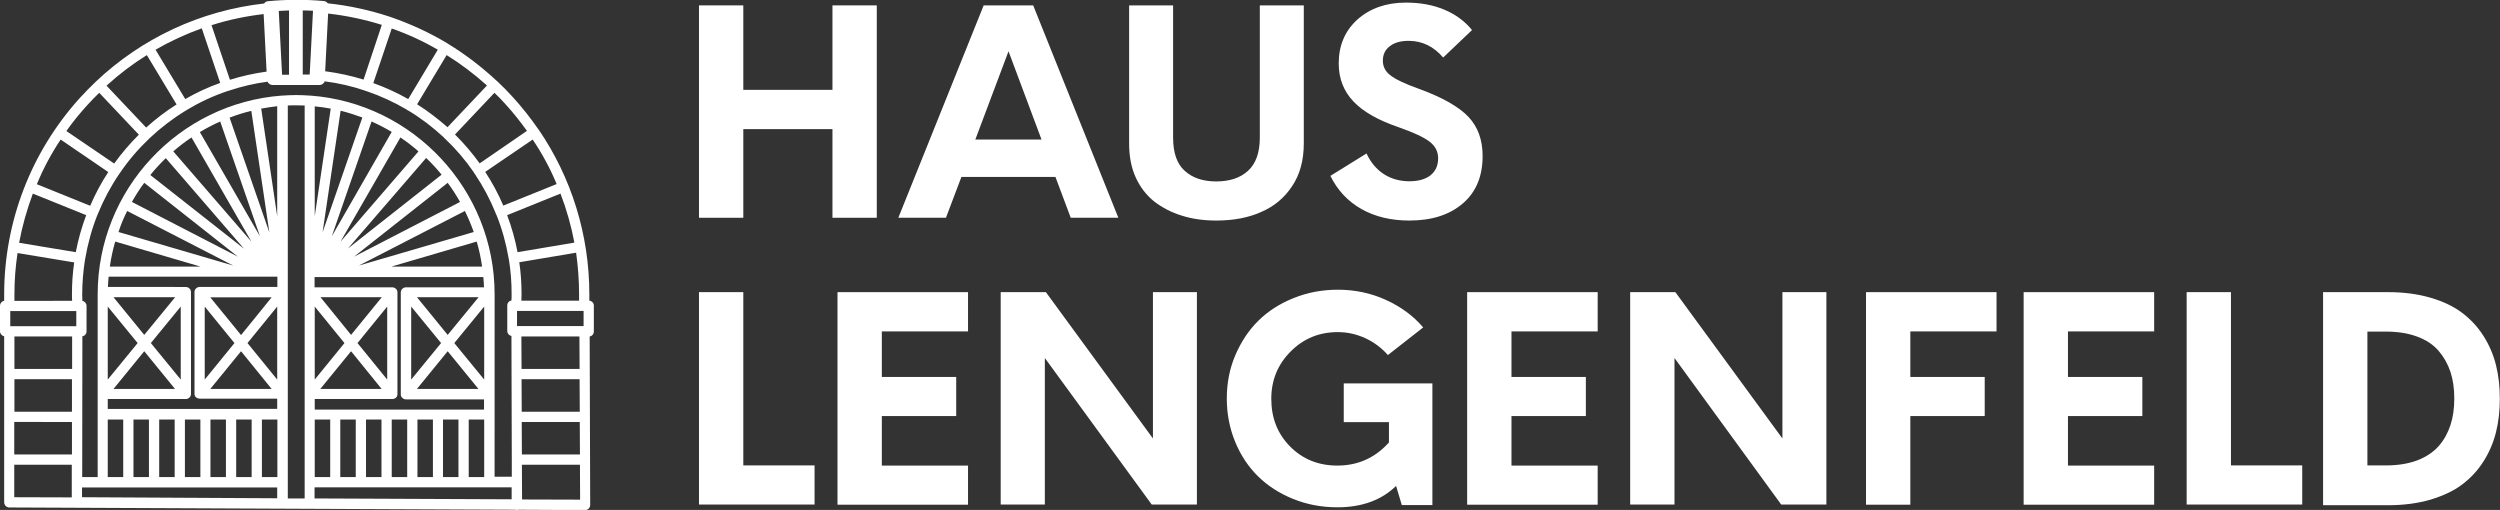
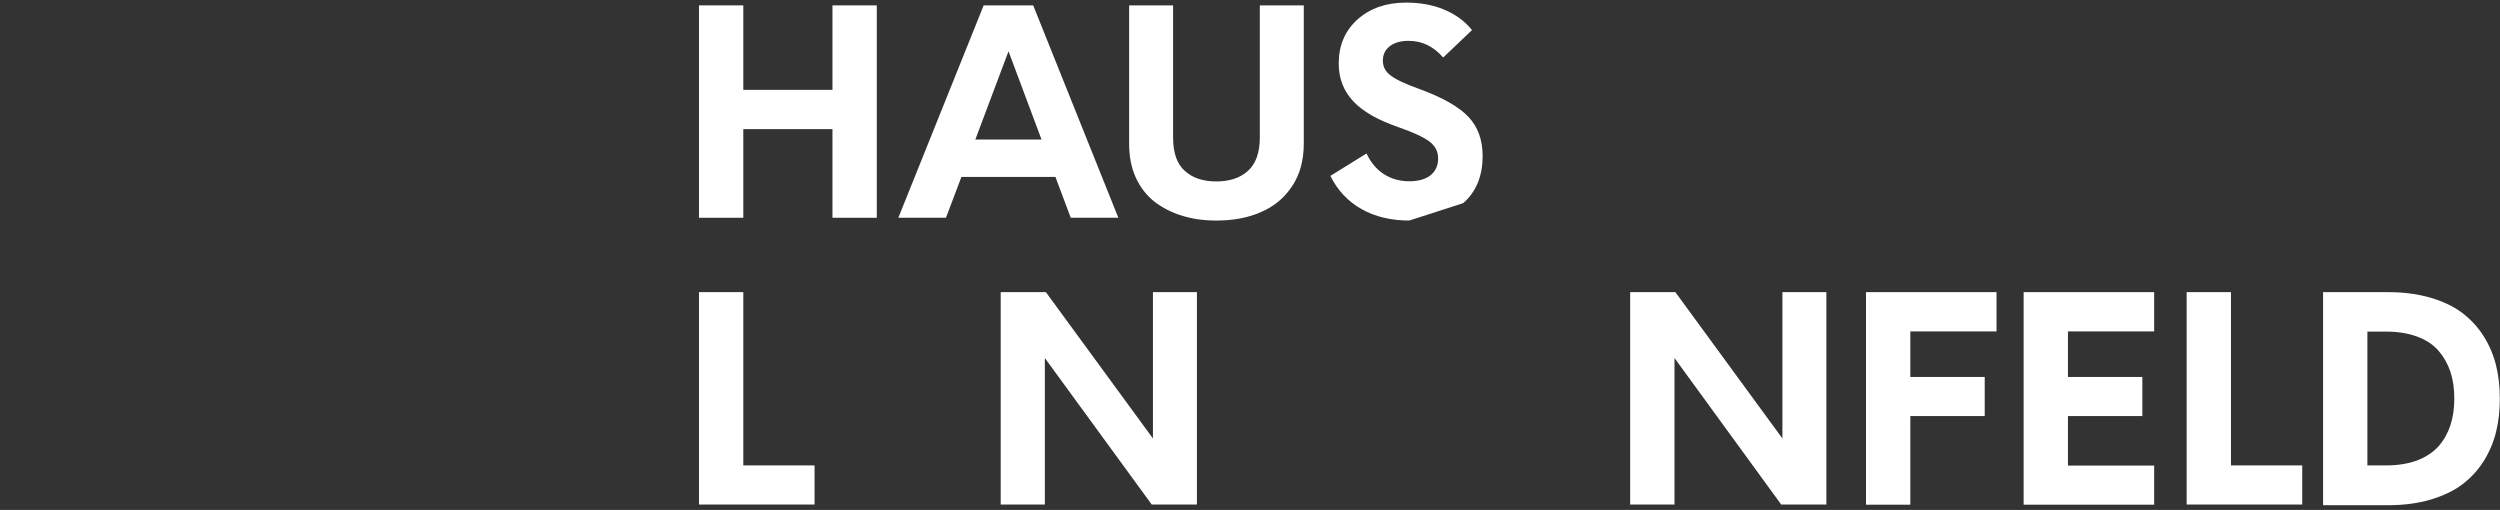
<svg xmlns="http://www.w3.org/2000/svg" id="Ebene_1" x="0px" y="0px" viewBox="0 0 1438.5 293.4" style="enable-background:new 0 0 1438.5 293.4;" xml:space="preserve">
  <rect x="0" y="0" width="1438.5" height="293.4" fill="#333333" stroke="none" />
  <style type="text/css">	.st0{fill:#FFFFFF;}</style>
  <g>
    <path class="st0" d="M479,125.3v-51h-51.3v51h-25.5V3.1h25.5v48.6H479V3.1h25.5v122.2H479z" />
    <path class="st0" d="M516.9,125.3L566,3.1h28.5l49,122.2h-27.4l-8.8-23.5h-54.1l-8.9,23.5H516.9z M561.2,80.3h38.1l-19-50.8  L561.2,80.3z" />
    <path class="st0" d="M699.9,126.9c-7.2,0-13.8-0.9-19.8-2.8c-6-1.8-11.3-4.6-15.9-8.1c-4.5-3.6-8.1-8.2-10.7-13.9  c-2.6-5.7-3.8-12.2-3.8-19.5V3.1h25.3v76c0,8.8,2.2,15.2,6.7,19.2c4.5,4.1,10.5,6.1,18.1,6.1c7.7,0,13.8-2,18.3-6.1  c4.5-4.1,6.8-10.5,6.8-19.2v-76h25.3v79.4c0,9.7-2.2,17.9-6.7,24.6c-4.5,6.8-10.4,11.7-17.9,14.9  C718.3,125.3,709.6,126.9,699.9,126.9z" />
-     <path class="st0" d="M810.9,126.9c-10.5,0-19.7-2.2-27.5-6.6c-7.8-4.4-13.8-10.8-17.9-19.1l20.8-12.9c2.4,5.2,5.8,9.2,10,11.9  c4.2,2.7,9.1,4.1,14.7,4.1c5.2,0,9.3-1.2,12.2-3.5c2.9-2.4,4.3-5.6,4.3-9.7c0-3.9-1.6-7-4.8-9.5c-3.2-2.5-9.1-5.3-17.7-8.3  c-12-4.1-20.8-9.1-26.3-15c-5.6-5.9-8.4-13.2-8.4-21.8c0-10.4,3.6-18.8,10.8-25.3c7.2-6.4,16.5-9.7,27.9-9.7c8.1,0,15.4,1.3,21.9,4  c6.5,2.7,11.9,6.6,16.1,11.8l-16.6,15.8c-5.5-6.4-12.1-9.6-19.9-9.6c-4.5,0-8.2,1-10.8,3.1c-2.7,2-4,4.8-4,8.3  c0,3.4,1.4,6.2,4.3,8.4c2.9,2.3,8.3,4.9,16.4,7.8c13.5,4.9,23,10.3,28.5,16.1s8.2,13.3,8.2,22.6c0,11.5-3.7,20.6-11.2,27.1  C834.2,123.6,823.9,126.9,810.9,126.9z" />
+     <path class="st0" d="M810.9,126.9c-10.5,0-19.7-2.2-27.5-6.6c-7.8-4.4-13.8-10.8-17.9-19.1l20.8-12.9c2.4,5.2,5.8,9.2,10,11.9  c4.2,2.7,9.1,4.1,14.7,4.1c5.2,0,9.3-1.2,12.2-3.5c2.9-2.4,4.3-5.6,4.3-9.7c0-3.9-1.6-7-4.8-9.5c-3.2-2.5-9.1-5.3-17.7-8.3  c-12-4.1-20.8-9.1-26.3-15c-5.6-5.9-8.4-13.2-8.4-21.8c0-10.4,3.6-18.8,10.8-25.3c7.2-6.4,16.5-9.7,27.9-9.7c8.1,0,15.4,1.3,21.9,4  c6.5,2.7,11.9,6.6,16.1,11.8l-16.6,15.8c-5.5-6.4-12.1-9.6-19.9-9.6c-4.5,0-8.2,1-10.8,3.1c-2.7,2-4,4.8-4,8.3  c0,3.4,1.4,6.2,4.3,8.4c2.9,2.3,8.3,4.9,16.4,7.8c13.5,4.9,23,10.3,28.5,16.1s8.2,13.3,8.2,22.6c0,11.5-3.7,20.6-11.2,27.1  z" />
    <path class="st0" d="M402.2,290.3V168.1h25.5v99.7h41v22.5H402.2z" />
-     <path class="st0" d="M481.9,290.3V168.1H557v22.6h-49.6v26.2h42.8v22.5h-42.8v28.5H557v22.5H481.9z" />
    <path class="st0" d="M575.8,290.3V168.1h26l61.6,84.2v-84.2h25.3v122.2h-26L601.2,206v84.3H575.8z" />
-     <path class="st0" d="M769.5,291.9c-9,0-17.5-1.6-25.4-4.8c-7.9-3.2-14.6-7.5-20.2-13c-5.6-5.5-10-12.1-13.2-19.9  c-3.2-7.8-4.8-16.1-4.8-24.9s1.6-17.2,4.9-24.9s7.7-14.4,13.3-19.9c5.6-5.5,12.4-9.9,20.3-13c7.9-3.2,16.4-4.8,25.4-4.8  c9.7,0,18.9,1.9,27.5,5.8c8.6,3.9,15.8,9.1,21.6,15.9l-20.3,15.9c-3.6-4.1-8-7.4-13-9.7c-5-2.3-10.3-3.5-15.8-3.5  c-10.7,0-19.8,3.7-27.2,11.2c-7.4,7.4-11.1,16.5-11.1,27.2c0,11,3.6,20.1,10.8,27.4c7.2,7.3,16.3,11,27.2,11  c11.8,0,21.7-4.4,29.7-13.3v-11.7h-26v-22.3h51v70h-17.6l-3.3-11C795,287.7,783.8,291.9,769.5,291.9z" />
-     <path class="st0" d="M844.2,290.3V168.1h75.1v22.6h-49.6v26.2h42.8v22.5h-42.8v28.5h49.6v22.5H844.2z" />
    <path class="st0" d="M938,290.3V168.1h26l61.6,84.2v-84.2h25.3v122.2h-26L963.5,206v84.3H938z" />
    <path class="st0" d="M1073.7,290.3V168.1h75.1v22.6h-49.6v26.2h42.8v22.5h-42.8v51H1073.7z" />
    <path class="st0" d="M1164.4,290.3V168.1h75.1v22.6h-49.6v26.2h42.8v22.5h-42.8v28.5h49.6v22.5H1164.4z" />
    <path class="st0" d="M1258.2,290.3V168.1h25.5v99.7h41v22.5H1258.2z" />
    <path class="st0" d="M1336.7,290.3V168.1h37.5c9,0,17.1,1.1,24.3,3.2c7.2,2.1,13.3,5,18.2,8.7c4.9,3.7,9,8.1,12.3,13.3  c3.3,5.2,5.7,10.8,7.2,16.8c1.5,6,2.2,12.4,2.2,19.3c0,6.9-0.7,13.3-2.2,19.3c-1.5,6-3.9,11.6-7.2,16.8c-3.3,5.2-7.4,9.6-12.3,13.3  c-4.9,3.7-11,6.5-18.2,8.7c-7.2,2.1-15.4,3.2-24.3,3.2H1336.7z M1362.2,267.8h10.8c6.8,0,12.8-1,17.9-2.9c5.1-2,9.2-4.7,12.3-8.2  c3.1-3.5,5.3-7.6,6.8-12.1c1.5-4.6,2.2-9.7,2.2-15.3s-0.7-10.7-2.2-15.3c-1.5-4.5-3.8-8.6-6.8-12.1c-3.1-3.6-7.2-6.3-12.3-8.2  c-5.1-1.9-11.1-2.9-17.9-2.9h-10.8V267.8z" />
  </g>
-   <path class="st0" d="M339.1,173c0-1.2,0-2.5,0-3.7c0-34.1-10.2-67-29.2-94.8c0,0,0-0.1-0.1-0.1c0,0-0.1-0.1-0.1-0.1 c-4.4-6.4-9.3-12.6-14.6-18.4c-2.7-3-5.6-5.9-8.5-8.7c-0.1-0.1-0.2-0.2-0.3-0.3c-0.1-0.1-0.3-0.2-0.4-0.3 c-8.7-8.1-18.1-15.3-28.1-21.4c-0.1-0.1-0.2-0.2-0.3-0.2c-0.1-0.1-0.2-0.1-0.3-0.2c-10.2-6.1-21.1-11.1-32.4-15 c-0.1-0.1-0.2-0.1-0.3-0.1c-0.1,0-0.2-0.1-0.3-0.1c-11.5-3.8-23.4-6.4-35.6-7.7c-0.5-0.7-1.3-1.2-2.2-1.3c-10.8-1-22-0.9-32.3,0.1 c-0.9,0.1-1.7,0.6-2.1,1.3c-36.5,4.1-70.4,19.9-96.9,45c0,0,0,0,0,0c0,0,0,0,0,0c-3.1,3-6.2,6.1-9.1,9.3 c-28.1,31-43.6,71.2-43.6,113c0,1.3,0,2.5,0,3.7C1.1,173.3,0,174.5,0,176v14.6c0,1.4,1,2.6,2.4,2.9l0,21.6c0,0,0,0.1,0,0.1 c0,0,0,0.1,0,0.1l0,24.4c0,0,0,0.1,0,0.1c0,0,0,0.1,0,0.1l0,24.3c0,0.1,0,0.1,0,0.2c0,0.1,0,0.1,0,0.2l0,24.4c0,1.6,1.3,3,2.9,3 c0,0,0,0,0,0c0,0,0,0,0,0c0,0,0,0,0,0l291.2,1.3c0.3,0.1,0.6,0.2,1,0.2c0,0,0,0,0,0c0.3,0,0.6-0.1,0.9-0.2l38.1,0.2c0,0,0,0,0,0 c0,0,0.1,0,0.1,0c0,0,0.1,0,0.1,0c0,0,0,0,0,0c1.6,0,2.9-1.3,2.9-3l-0.3-96.9c1.4-0.2,2.4-1.4,2.4-2.9V176 C341.8,174.4,340.6,173.2,339.1,173z M18.9,111.4l30.7,12.4c-2.6,6.9-4.6,14-6,21.3L11,139.7C12.8,130,15.5,120.6,18.9,111.4z  M34.9,80.3l27.4,18.7c-4,6.1-7.5,12.6-10.4,19.4L21.2,106C24.9,97,29.5,88.4,34.9,80.3z M84.5,31.7l17.1,28.4 c-6.2,3.9-12.1,8.4-17.5,13.3L61.3,49.3C68.5,42.7,76.3,36.8,84.5,31.7z M116.1,16.3l10.6,31.4c-7,2.5-13.7,5.6-20.1,9.3L89.5,28.6 C98,23.7,106.9,19.6,116.1,16.3z M251.9,28.6L234.9,57c-6.4-3.6-13.1-6.7-20.1-9.2l10.6-31.4C234.6,19.6,243.5,23.7,251.9,28.6z  M280.2,49.2l-22.7,24C252,68.4,246.2,63.9,240,60l17-28.3C265.2,36.8,273,42.7,280.2,49.2z M209.2,45.8c-7.1-2.2-14.5-3.8-22.1-4.8 l1.7-33.2c10.6,1.2,20.9,3.4,30.9,6.5L209.2,45.8z M162.3,43l-1.9-36.7c2-0.1,3.9-0.2,5.9-0.3V43H162.3z M174.2,6 c2,0,3.9,0.1,5.9,0.2l-1.9,36.7c0,0-0.1,0-0.1,0c-0.1,0-0.1,0-0.2,0h-3.7V6z M153.4,41.2c-7.3,1-14.3,2.6-21.1,4.7l-10.6-31.4 c9.7-3.1,19.7-5.2,30-6.4L153.4,41.2z M85.8,79.8c0.1-0.1,0.2-0.1,0.2-0.2c0.1-0.1,0.1-0.2,0.2-0.2c6.3-5.9,13.2-11.2,20.6-15.7 c0.1-0.1,0.2-0.1,0.4-0.2c0.1,0,0.1-0.1,0.2-0.2c7.5-4.5,15.4-8.2,23.8-11c0.1,0,0.1,0,0.2,0c0.1,0,0.1,0,0.2-0.1 c7.2-2.4,14.7-4.2,22.4-5.2c0,0,0,0,0,0c0,0.1,0.1,0.2,0.1,0.3c0,0.1,0.1,0.1,0.1,0.2c0.1,0.1,0.1,0.2,0.2,0.2 c0.1,0.1,0.1,0.1,0.2,0.2c0.1,0.1,0.2,0.1,0.2,0.2c0.1,0.1,0.1,0.1,0.2,0.2c0.1,0.1,0.2,0.1,0.3,0.2c0.1,0,0.1,0.1,0.2,0.1 c0.1,0,0.2,0.1,0.4,0.1c0.1,0,0.1,0,0.2,0.1c0.2,0,0.4,0.1,0.6,0.1c0,0,0,0,0,0c0,0,0,0,0,0h27.3c0,0,0,0,0,0c0,0,0,0,0,0 c0.2,0,0.4,0,0.6-0.1c0.1,0,0.1,0,0.2-0.1c0.1,0,0.2-0.1,0.4-0.1c0.1,0,0.1-0.1,0.2-0.1c0.1,0,0.2-0.1,0.3-0.2 c0.1,0,0.1-0.1,0.2-0.2c0.1-0.1,0.2-0.1,0.2-0.2c0.1-0.1,0.1-0.1,0.2-0.2c0.1-0.1,0.1-0.2,0.2-0.2c0-0.1,0.1-0.1,0.1-0.2 c0.1-0.1,0.1-0.2,0.1-0.3c0-0.1,0-0.1,0.1-0.2c8,1,15.7,2.8,23.1,5.3c0.1,0.1,0.2,0.1,0.4,0.2c0.2,0.1,0.3,0.1,0.5,0.1 c8.2,2.8,16,6.4,23.3,10.7c0.1,0.1,0.3,0.3,0.5,0.4c0.2,0.1,0.3,0.2,0.5,0.2c7.3,4.4,14.1,9.6,20.2,15.3c0.1,0.2,0.3,0.3,0.4,0.5 c0.2,0.1,0.3,0.3,0.5,0.4c6.1,5.8,11.6,12.2,16.4,19.2c0.1,0.2,0.2,0.4,0.3,0.6c0.1,0.2,0.3,0.3,0.4,0.5c4.7,7,8.7,14.5,11.9,22.4 c0,0.2,0.1,0.4,0.2,0.6c0.1,0.2,0.2,0.3,0.3,0.5c3.2,8,5.5,16.3,7,25c0,0.1,0,0.2,0,0.2c0,0.1,0,0.2,0.1,0.2 c1.1,6.6,1.6,13.3,1.6,20.1c0,1.3,0,2.5-0.1,3.7c-1.4,0.2-2.4,1.4-2.4,2.9v14.6c0,1.5,1.1,2.7,2.4,2.9l0.2,70.9c0,0,0,0,0,0 c0,0,0,0,0,0l0,10.1h-9.9V172.6c0,0,0,0,0,0c0-1.1,0-2.2,0-3.3c0-60.2-46.9-109.9-106-114.3c-0.1,0-0.3,0-0.4,0c0,0-0.1,0-0.1,0 c-2.6-0.2-5.1-0.3-7.7-0.3c0,0,0,0,0,0s0,0,0,0c0,0,0,0,0,0c-2.6,0-5.2,0.1-7.7,0.3c0,0-0.1,0-0.1,0c-0.1,0-0.3,0-0.4,0 c-59.2,4.4-106,54.1-106,114.3c0,1.1,0,2.2,0,3.3v101.9h-8.9l0.1-81c1.4-0.2,2.4-1.4,2.4-2.9V176c0-1.4-1-2.6-2.4-2.9l0,0 c0,0,0,0,0,0c0,0,0,0,0,0c0-1.2-0.1-2.4-0.1-3.6c0-6.8,0.6-13.5,1.6-20.1c0-0.1,0-0.1,0.1-0.2c0-0.1,0-0.1,0-0.2 c1.5-8.7,3.8-17.2,7-25.2c0.1-0.1,0.1-0.2,0.2-0.4c0-0.1,0.1-0.2,0.1-0.3c3.3-8.1,7.4-15.8,12.3-23c0.1-0.1,0.1-0.1,0.2-0.2 c0.1-0.1,0.1-0.2,0.1-0.2C73.8,92.4,79.5,85.8,85.8,79.8z M320.3,105.9l-30.7,12.4c-2.9-6.8-6.4-13.3-10.4-19.4l27.3-18.6 C312,88.4,316.6,97,320.3,105.9z M330.5,139.6l-32.7,5.5c-1.4-7.3-3.4-14.5-6-21.3l30.7-12.4C326,120.5,328.7,130,330.5,139.6z  M300.1,218.2h33.4l0.1,18.7h-33.4L300.1,218.2z M300.1,212.3l-0.1-18.7h33.4l0.1,18.7H300.1z M335.8,178.9v8.7h-38.3v-8.7H335.8z  M300.2,242.8h33.4l0.1,18.7h-33.4L300.2,242.8z M333.2,169.3c0,1.2,0,2.5,0,3.7H300c0-1.2,0.1-2.4,0.1-3.7c0-6.2-0.4-12.4-1.3-18.4 l32.7-5.5C332.6,153.3,333.2,161.3,333.2,169.3z M269.7,274.5v-33.1h8.9v33.1H269.7z M254.9,274.5v-33.1h8.9v33.1H254.9z  M240.2,274.5v-33.1h8.9v33.1H240.2z M225.4,274.5v-33.1h8.9v33.1H225.4z M210.6,274.5v-33.1h8.9v33.1H210.6z M195.8,274.5v-33.1 h8.9v33.1H195.8z M181.1,274.5v-33.1h8.9v33.1H181.1z M190.3,62.5l-9.2,61.9V61.2C184.2,61.5,187.3,61.9,190.3,62.5z M181.1,235.5 v-5.9h44.7c0,0,0,0,0,0c0,0,0,0,0,0c0.2,0,0.4,0,0.5-0.1c0.1,0,0.1,0,0.2,0c0.1,0,0.2-0.1,0.3-0.1c0.1,0,0.1-0.1,0.2-0.1 c0.1,0,0.2-0.1,0.3-0.1c0.1,0,0.1-0.1,0.2-0.1c0,0,0.1,0,0.1-0.1c0,0,0.1-0.1,0.1-0.1c0.1-0.1,0.2-0.1,0.2-0.2 c0.1-0.1,0.1-0.1,0.2-0.2c0.1-0.1,0.1-0.2,0.2-0.2c0-0.1,0.1-0.2,0.1-0.2c0-0.1,0.1-0.2,0.1-0.3c0-0.1,0.1-0.2,0.1-0.3 c0-0.1,0-0.2,0.1-0.3c0-0.1,0-0.2,0-0.3c0,0,0-0.1,0-0.1v-58.6c0,0,0-0.1,0-0.1c0-0.1,0-0.2,0-0.3c0-0.1,0-0.2-0.1-0.3 c0-0.1-0.1-0.2-0.1-0.3c0-0.1-0.1-0.2-0.1-0.3c0-0.1-0.1-0.2-0.1-0.2c-0.1-0.1-0.1-0.2-0.2-0.2c-0.1-0.1-0.1-0.1-0.2-0.2 c-0.1-0.1-0.1-0.2-0.2-0.2c0,0-0.1-0.1-0.1-0.1c0,0-0.1,0-0.1-0.1c-0.1-0.1-0.2-0.1-0.3-0.2c-0.1,0-0.2-0.1-0.2-0.1 c-0.1,0-0.2-0.1-0.3-0.1c-0.1,0-0.2-0.1-0.3-0.1c-0.1,0-0.2,0-0.3-0.1c-0.1,0-0.2,0-0.3,0c0,0-0.1,0-0.1,0h-44.7v-5.9h97.1 c0.2,1.9,0.3,3.9,0.4,5.9h-44.9c0,0-0.1,0-0.1,0c-0.1,0-0.2,0-0.3,0c-0.1,0-0.2,0-0.3,0.1c-0.1,0-0.2,0.1-0.3,0.1 c-0.1,0-0.2,0.1-0.3,0.1c-0.1,0-0.2,0.1-0.2,0.1c-0.1,0.1-0.2,0.1-0.3,0.2c0,0-0.1,0-0.1,0.1c0,0-0.1,0.1-0.1,0.1 c-0.1,0.1-0.1,0.1-0.2,0.2c-0.1,0.1-0.1,0.1-0.2,0.2c-0.1,0.1-0.1,0.2-0.2,0.2c0,0.1-0.1,0.2-0.1,0.3c0,0.1-0.1,0.2-0.1,0.3 c0,0.1-0.1,0.2-0.1,0.3c0,0.1,0,0.2-0.1,0.3c0,0.1,0,0.2,0,0.3c0,0,0,0.1,0,0.1v58.6c0,0,0,0.1,0,0.1c0,0.1,0,0.2,0,0.3 c0,0.1,0,0.2,0.1,0.3c0,0.1,0.1,0.2,0.1,0.3c0,0.1,0.1,0.2,0.1,0.3c0,0.1,0.1,0.2,0.1,0.2c0.1,0.1,0.1,0.2,0.2,0.2 c0.1,0.1,0.1,0.1,0.2,0.2c0.1,0.1,0.1,0.2,0.2,0.2c0,0,0.1,0.1,0.1,0.1c0,0,0.1,0.1,0.1,0.1c0.1,0,0.1,0.1,0.2,0.1 c0.1,0.1,0.2,0.1,0.3,0.2c0.1,0,0.1,0.1,0.2,0.1c0.1,0,0.2,0.1,0.3,0.1c0.1,0,0.1,0,0.2,0c0.2,0,0.4,0.1,0.5,0.1c0,0,0,0,0,0 s0,0,0,0h45v5.9H181.1z M181.1,176.4l17.1,21l-17.1,21V176.4z M202,202.1l17.6,21.7h-35.3L202,202.1z M222.8,218.4l-17.1-21l17.1-21 V218.4z M202,192.7l-17.6-21.7h35.3L202,192.7z M278.6,218.4l-17.2-21l17.2-21V218.4z M257.6,192.7l-17.7-21.7h35.5L257.6,192.7z  M236.6,176.4l17.2,21l-17.2,21V176.4z M257.6,202.1l17.7,21.7h-35.4L257.6,202.1z M225.2,153.4l49.1-14.4c1.4,4.7,2.4,9.5,3.1,14.4 H225.2z M206.5,152.8l61-31.4c1.9,3.9,3.6,7.9,5.1,12.1L206.5,152.8z M203.7,147.7l53.9-42.5c2.6,3.5,5,7.2,7.1,11L203.7,147.7z  M200.2,143l45-52.1c3.2,3,6.1,6.2,8.9,9.6L200.2,143z M195.9,139.1l34.5-60c3.6,2.4,7.1,5.1,10.4,8L195.9,139.1z M190.9,136 l22.9-66.1c4,1.8,7.9,3.8,11.6,6L190.9,136z M185.6,133.7l10.4-70c4.3,1.1,8.4,2.4,12.5,3.9L185.6,133.7z M5.9,187.7v-8.7h38v8.7 H5.9z M144.6,63.8l10.4,70l-22.9-66.1C136.2,66.1,140.4,64.8,144.6,63.8z M135.9,274.5v-33.1h8.9v33.1H135.9z M121.1,274.5v-33.1 h8.9v33.1H121.1z M106.4,274.5v-33.1h8.9v33.1H106.4z M91.6,274.5v-33.1h8.9v33.1H91.6z M76.8,274.5v-33.1h8.9v33.1H76.8z M62,176.4 l17.2,21l-17.2,21V176.4z M83,202.1l17.7,21.7H65.3L83,202.1z M104,218.4l-17.2-21l17.2-21V218.4z M83,192.7l-17.7-21.7h35.5 L83,192.7z M62,229.6h45c0,0,0,0,0,0s0,0,0,0c0.2,0,0.4,0,0.5-0.1c0.1,0,0.1,0,0.2,0c0.1,0,0.2-0.1,0.3-0.1c0.1,0,0.1-0.1,0.2-0.1 c0.1,0,0.2-0.1,0.3-0.2c0.1,0,0.1-0.1,0.2-0.1c0,0,0.1-0.1,0.1-0.1c0,0,0.1-0.1,0.1-0.1c0.1-0.1,0.2-0.1,0.2-0.2 c0.1-0.1,0.1-0.1,0.2-0.2c0.1-0.1,0.1-0.2,0.2-0.2c0-0.1,0.1-0.2,0.1-0.2c0-0.1,0.1-0.2,0.1-0.3c0-0.1,0.1-0.2,0.1-0.3 c0-0.1,0-0.2,0.1-0.3c0-0.1,0-0.2,0-0.3c0,0,0-0.1,0-0.1v-58.6c0,0,0-0.1,0-0.1c0-0.1,0-0.2,0-0.3c0-0.1,0-0.2-0.1-0.3 c0-0.1-0.1-0.2-0.1-0.3c0-0.1-0.1-0.2-0.1-0.3c0-0.1-0.1-0.2-0.1-0.3c0-0.1-0.1-0.2-0.2-0.2c-0.1-0.1-0.1-0.1-0.2-0.2 c-0.1-0.1-0.1-0.1-0.2-0.2c0,0-0.1-0.1-0.1-0.1c0,0-0.1,0-0.1-0.1c-0.1-0.1-0.2-0.1-0.3-0.2c-0.1,0-0.2-0.1-0.2-0.1 c-0.1,0-0.2-0.1-0.3-0.1c-0.1,0-0.2-0.1-0.3-0.1c-0.1,0-0.2,0-0.3-0.1c-0.1,0-0.2,0-0.3,0c0,0-0.1,0-0.1,0H62.1 c0.1-2,0.2-3.9,0.4-5.9h97.1v5.9h-44.7c0,0-0.1,0-0.1,0c-0.1,0-0.2,0-0.3,0c-0.1,0-0.2,0-0.3,0.1c-0.1,0-0.2,0.1-0.3,0.1 c-0.1,0-0.2,0.1-0.3,0.1c-0.1,0-0.2,0.1-0.2,0.1c-0.1,0.1-0.2,0.1-0.3,0.2c0,0-0.1,0-0.1,0.1c0,0-0.1,0.1-0.1,0.1 c-0.1,0.1-0.2,0.1-0.2,0.2c-0.1,0.1-0.1,0.1-0.2,0.2c-0.1,0.1-0.1,0.2-0.2,0.2c0,0.1-0.1,0.2-0.1,0.2c0,0.1-0.1,0.2-0.1,0.3 c0,0.1-0.1,0.2-0.1,0.3c0,0.1,0,0.2-0.1,0.3c0,0.1,0,0.2,0,0.3c0,0,0,0.1,0,0.1v58.6c0,0,0,0.1,0,0.1c0,0.1,0,0.2,0,0.3 c0,0.1,0,0.2,0.1,0.3c0,0.1,0.1,0.2,0.1,0.3c0,0.1,0.1,0.2,0.1,0.3c0,0.1,0.1,0.2,0.1,0.2c0.1,0.1,0.1,0.2,0.2,0.2 c0.1,0.1,0.1,0.1,0.2,0.2c0.1,0.1,0.1,0.2,0.2,0.2c0,0,0.1,0.1,0.1,0.1c0,0,0.1,0.1,0.1,0.1c0.1,0,0.1,0.1,0.2,0.1 c0.1,0.1,0.2,0.1,0.3,0.1c0.1,0,0.1,0.1,0.2,0.1c0.1,0,0.2,0.1,0.3,0.1c0.1,0,0.1,0,0.2,0c0.2,0,0.4,0.1,0.5,0.1c0,0,0,0,0,0 c0,0,0,0,0,0h44.7v5.9H62V229.6z M117.8,176.4l17.1,21l-17.1,21V176.4z M121,171.1h35.3l-17.6,21.7L121,171.1z M138.7,202.1 l17.6,21.7H121L138.7,202.1z M159.5,218.4l-17.1-21l17.1-21V218.4z M150.7,241.4h8.9v33.1h-8.9V241.4z M126.7,69.9l22.9,66.1 l-34.6-60C118.8,73.7,122.7,71.7,126.7,69.9z M110.2,79.1l34.5,60l-45-52C103.1,84.2,106.5,81.5,110.2,79.1z M95.4,91l45,52.1 l-53.9-42.4C89.3,97.2,92.3,94,95.4,91z M83,105.2l53.9,42.5l-61-31.5C78,112.4,80.4,108.7,83,105.2z M73.2,121.4l61,31.4l-66-19.3 C69.5,129.3,71.2,125.3,73.2,121.4z M66.3,139l49.1,14.4H63.2C63.9,148.5,64.9,143.7,66.3,139z M62,241.4h8.9v33.1H62V241.4z  M159.5,280.4v6.3l-112.3-0.6l0-5.6H159.5z M41.4,236.9H8.3l0-18.7h33.1L41.4,236.9z M41.4,242.8l0,18.7H8.2l0-18.7H41.4z  M159.5,124.4l-9.2-61.9c3-0.6,6.1-1,9.2-1.4V124.4z M42.7,151c-0.9,6-1.3,12.1-1.3,18.4c0,1.2,0,2.5,0.1,3.7H8.3c0-1.2,0-2.5,0-3.7 c0-8,0.6-16,1.8-23.8L42.7,151z M41.5,193.6l0,18.7H8.3l0-18.7H41.5z M8.2,267.4h33.1l0,10.1c0,0,0,0,0,0c0,0,0,0,0,0l0,8.7 l-33.1-0.1L8.2,267.4z M165.5,60.7c1.6-0.1,3.2-0.1,4.9-0.1c1.6,0,3.2,0.1,4.9,0.1v226.1l-9.7,0V60.7z M181.1,280.4h113.3l0,6.9 l-113.4-0.5V280.4z M300.3,267.4h33.4l0.1,20.1l-33.4-0.1L300.3,267.4z M290.8,59.9c4.5,4.9,8.6,10.1,12.4,15.4L276,94 c-4.3-5.9-9-11.5-14.2-16.6l22.7-24C286.6,55.4,288.8,57.6,290.8,59.9z M50.4,60.3c2.2-2.4,4.4-4.7,6.7-6.9l22.8,24.1 c-5.2,5.1-9.9,10.7-14.2,16.6L38.2,75.4C41.9,70.1,46,65.1,50.4,60.3z" />
</svg>